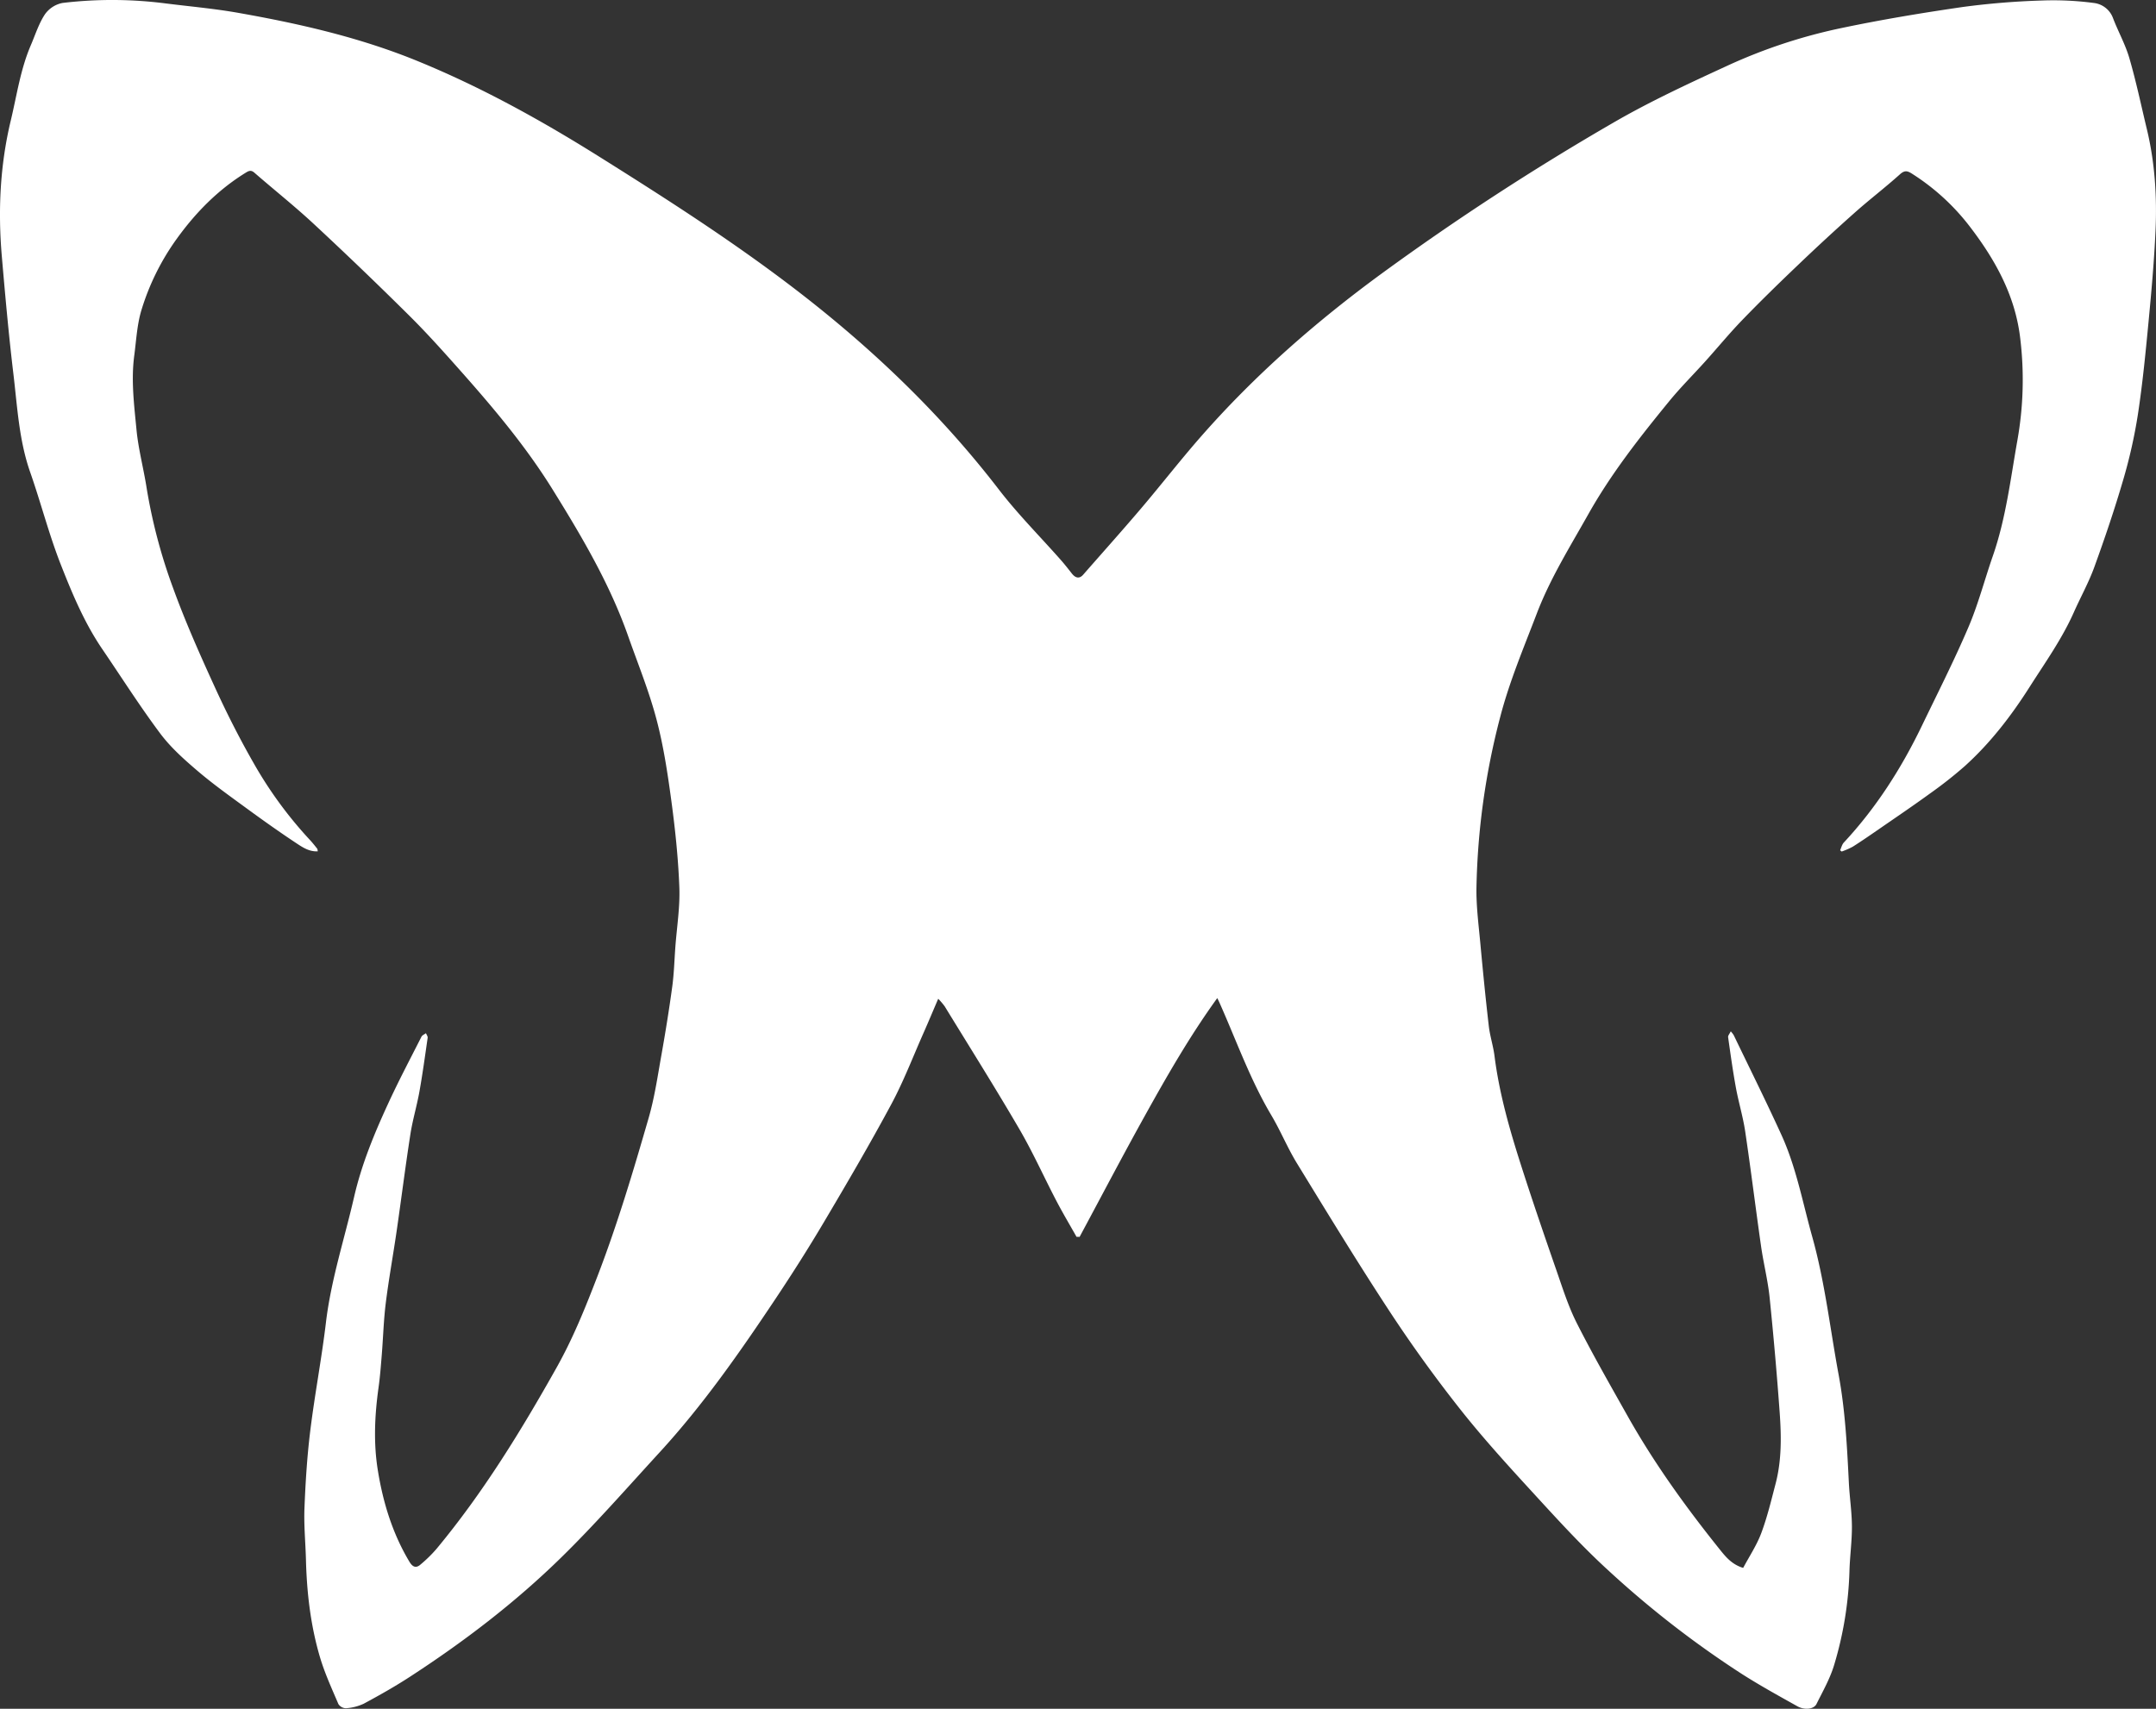
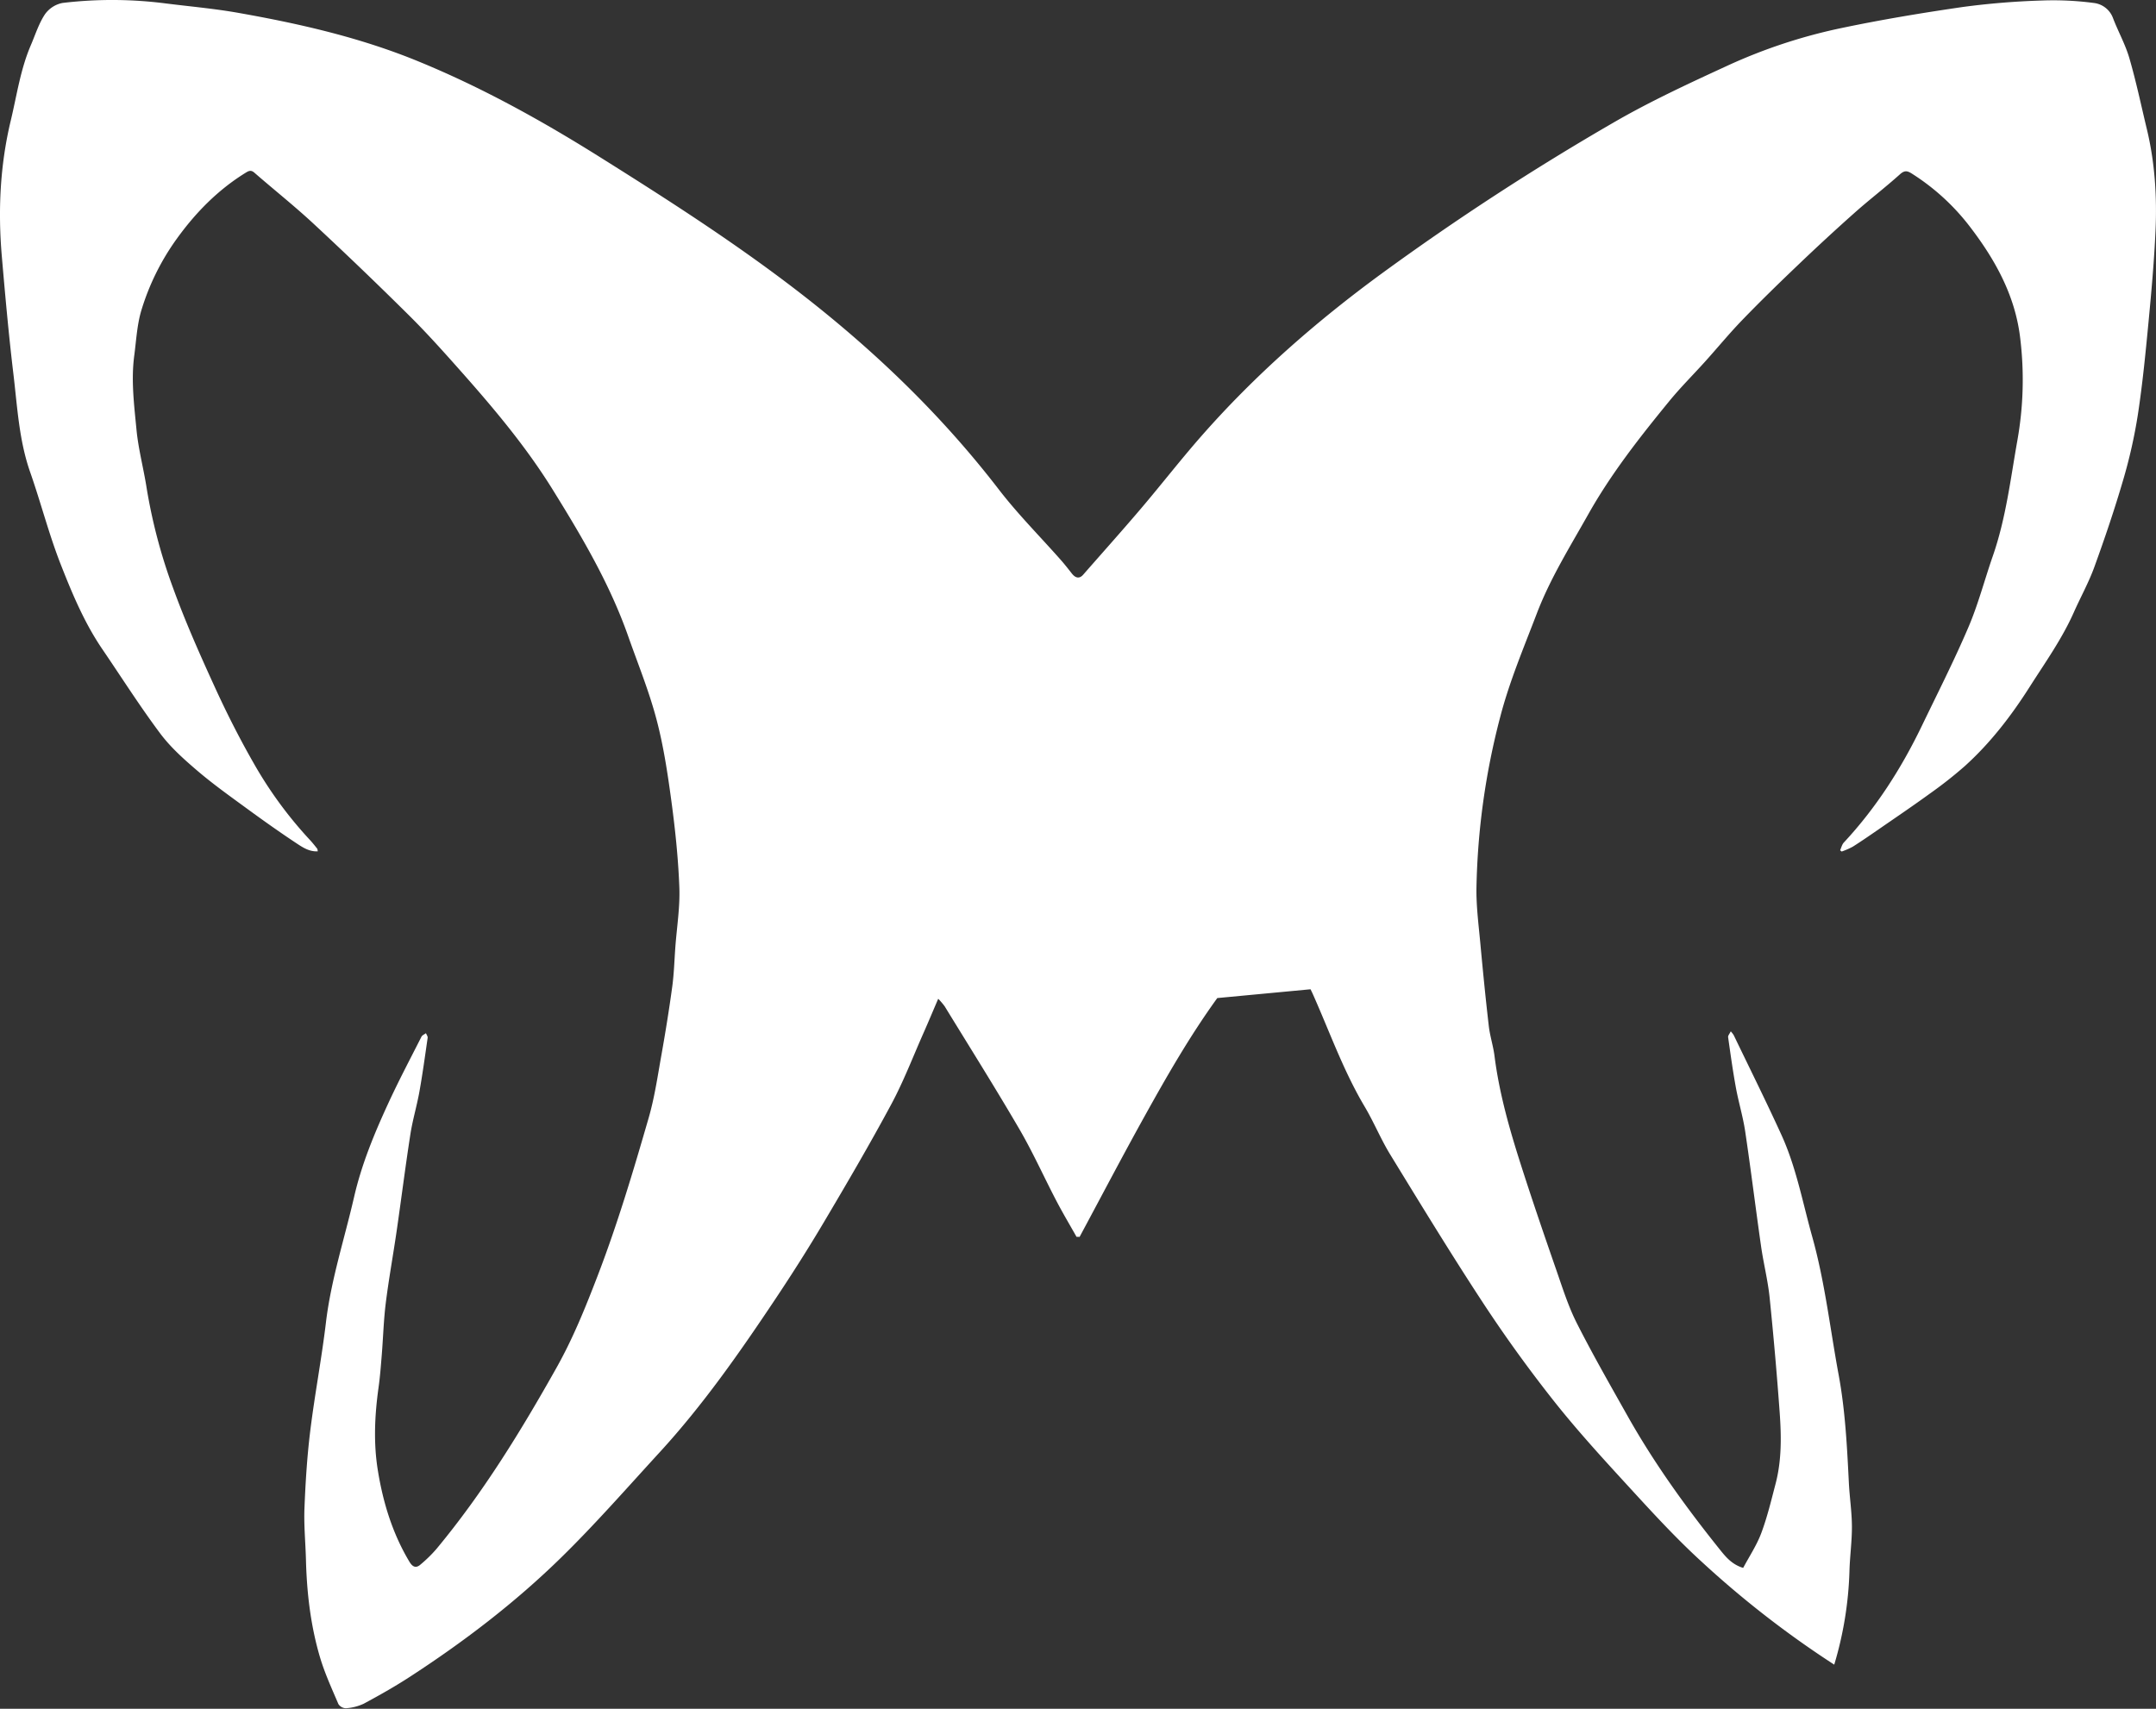
<svg xmlns="http://www.w3.org/2000/svg" width="1025.389" height="812.826" viewBox="0 0 1025.389 812.826">
  <rect x="0" y="0" width="1025.389" height="812.826" fill="#333333" stroke="none" />
-   <path id="Tracé_3" data-name="Tracé 3" d="M919.362,507.75c-13.171,18.234-24.012,37.2-34.607,56.281-10.529,18.966-20.6,38.2-30.87,57.31-.486,0-.98-.008-1.465-.016-3.219-5.721-6.585-11.368-9.623-17.188-5.9-11.3-11.121-22.992-17.534-34-11.484-19.7-23.634-39-35.545-58.455a33.579,33.579,0,0,0-3.079-3.6c-2.5,5.836-4.692,11.08-6.989,16.274-5.038,11.352-9.483,23.033-15.344,33.94-10.166,18.917-21.033,37.48-31.981,55.96-7.392,12.48-15.18,24.737-23.23,36.8-16.892,25.313-34.3,50.264-54.932,72.754-15.443,16.834-30.516,34.072-46.823,50.042-21.963,21.51-46.379,40.147-72.186,56.891-7.046,4.569-14.381,8.709-21.782,12.685a23.4,23.4,0,0,1-8.438,2.132,4.368,4.368,0,0,1-3.573-2c-3.136-7.368-6.52-14.694-8.775-22.341-4.445-15.064-6.256-30.606-6.651-46.3-.206-8.158-1.029-16.332-.708-24.473.486-12.282,1.251-24.589,2.749-36.772,2.116-17.2,5.4-34.269,7.45-51.482,2.428-20.432,8.833-39.892,13.4-59.8,3.614-15.764,9.771-30.557,16.513-45.127,4.873-10.529,10.29-20.8,15.542-31.149.37-.724,1.408-1.111,2.132-1.655.28.741.9,1.523.8,2.214-1.235,8.561-2.4,17.131-3.927,25.634-1.218,6.791-3.235,13.451-4.289,20.259-2.379,15.361-4.322,30.8-6.553,46.181-1.655,11.377-3.729,22.7-5.153,34.1-1.013,8.1-1.227,16.3-1.885,24.449-.428,5.268-.823,10.545-1.556,15.772-1.819,13.031-2.437,26.136-.362,39.11,2.461,15.369,6.964,30.195,15.073,43.72,1.441,2.4,3.062,3.194,5.186,1.366a63.863,63.863,0,0,0,7.623-7.442c22.185-26.7,40.238-56.15,57.187-86.328,7.738-13.78,13.616-28.342,19.287-43.069,9.549-24.786,17.122-50.19,24.482-75.659,2.791-9.673,4.256-19.74,6.026-29.684,1.935-10.866,3.7-21.773,5.186-32.714.856-6.273,1.021-12.636,1.49-18.958.7-9.409,2.239-18.851,1.893-28.227-.51-13.764-1.951-27.536-3.795-41.2-1.77-13.089-3.737-26.252-7.121-38.986-3.548-13.385-8.825-26.326-13.434-39.423-8.767-24.926-22.136-47.523-35.973-69.815-12.405-20-27.486-38.015-43.061-55.59-8.166-9.212-16.381-18.423-25.116-27.091q-22.337-22.164-45.407-43.6c-9.1-8.462-18.859-16.2-28.235-24.366-1.671-1.457-2.807-.757-4.239.132-13.138,8.133-23.716,18.942-32.689,31.4A115.089,115.089,0,0,0,407.7,180.474c-2.107,6.931-2.461,14.414-3.424,21.675-1.564,11.755-.058,23.486,1.054,35.142.889,9.327,3.375,18.481,4.824,27.766A257.286,257.286,0,0,0,422.8,312.851c5.812,16.027,12.784,31.66,19.88,47.185,5.589,12.224,11.689,24.259,18.357,35.916a194.367,194.367,0,0,0,26.68,36.476c1.26,1.342,2.4,2.8,3.548,4.239.189.23.165.634.3,1.292-4.075.214-7.219-1.9-10.15-3.844-8.01-5.3-15.855-10.874-23.617-16.546-7.944-5.812-15.995-11.541-23.469-17.921-6.363-5.433-12.776-11.154-17.748-17.814-9.689-12.965-18.374-26.671-27.495-40.056-8.462-12.422-14.249-26.243-19.691-40.081-5.655-14.389-9.5-29.487-14.62-44.107-5.318-15.163-6.1-31.043-7.977-46.724-2.231-18.612-3.9-37.3-5.507-55.985-1.86-21.691-.856-43.217,4.248-64.5,2.889-12.035,4.6-24.375,9.541-35.858,2.132-4.956,3.77-10.257,6.7-14.694a13.394,13.394,0,0,1,8.4-5.433,199.288,199.288,0,0,1,48.963.222c11.533,1.449,23.148,2.461,34.582,4.486,29,5.128,57.59,11.623,85.06,22.835,30.524,12.463,59.13,28.326,86.937,45.769,31.553,19.789,62.908,39.892,92.51,62.562,36.352,27.84,69.23,59.171,97.243,95.572,9.055,11.763,19.633,22.366,29.479,33.52,1.827,2.074,3.531,4.256,5.236,6.429,1.819,2.321,3.7,2.535,5.4.576,9.187-10.5,18.5-20.9,27.536-31.528,9.565-11.245,18.621-22.934,28.342-34.031,25.741-29.388,54.973-54.956,86.468-77.973a1240.016,1240.016,0,0,1,109.789-71.486c17.378-10.076,35.718-18.571,53.993-26.984a254.22,254.22,0,0,1,53.886-17.9c19.328-4.075,38.863-7.318,58.414-10.158a365.625,365.625,0,0,1,37.488-3.062,146.438,146.438,0,0,1,24.828,1.177,11.077,11.077,0,0,1,9.022,7.154c2.453,6.429,5.894,12.545,7.8,19.114,3.227,11.1,5.6,22.457,8.306,33.71,3.836,15.912,4.849,32.113,4.124,48.362-.642,14.373-1.926,28.721-3.293,43.053-1.408,14.768-2.84,29.553-5.071,44.205a241.8,241.8,0,0,1-6.981,31.15c-4.083,13.986-8.767,27.816-13.739,41.513-2.692,7.417-6.577,14.4-9.788,21.625-5.631,12.669-13.64,23.881-21.033,35.5-8.783,13.8-18.645,26.614-30.763,37.57a199.913,199.913,0,0,1-16.562,13.048c-7.944,5.779-16.085,11.286-24.169,16.867-4.165,2.873-8.331,5.754-12.6,8.462a36.814,36.814,0,0,1-5.268,2.3c-.247-.206-.494-.4-.741-.609.576-1.235.881-2.725,1.77-3.68,15.369-16.5,27.346-35.265,37.1-55.491,7.524-15.608,15.385-31.084,22.185-47.012,4.659-10.907,7.656-22.522,11.566-33.759,6.207-17.83,8.4-36.5,11.673-54.94a163.958,163.958,0,0,0,1.268-49.465c-2.494-19.765-11.8-36.517-23.642-52.026a106.24,106.24,0,0,0-27.906-25.568c-2.132-1.342-3.441-1.5-5.59.436-7.03,6.314-14.562,12.06-21.617,18.341q-13.941,12.41-27.421,25.33c-8.759,8.355-17.419,16.81-25.832,25.511-6.083,6.289-11.657,13.072-17.509,19.584-5.762,6.413-11.9,12.5-17.353,19.172-13.969,17.081-27.593,34.409-38.476,53.771-8.693,15.451-18.11,30.532-24.457,47.152-6.182,16.192-13,32.3-17.353,49.013a344.139,344.139,0,0,0-11.36,81.512c-.132,8.718,1.021,17.476,1.827,26.186,1.218,13.188,2.519,26.375,4.042,39.53.552,4.783,2.107,9.442,2.717,14.225,2.239,17.756,7.137,34.87,12.562,51.828,5.351,16.744,11.055,33.389,16.826,50,2.972,8.553,5.713,17.3,9.78,25.338,7.582,14.974,15.945,29.561,24.177,44.2,12.471,22.152,27.264,42.732,43.119,62.554,3.079,3.844,6.067,7.886,11.8,9.615,2.9-5.45,6.446-10.759,8.619-16.579,2.848-7.615,4.742-15.6,6.808-23.486,2.922-11.187,2.75-22.629,1.926-34.014q-1.988-27.35-4.783-54.635c-.84-8.1-2.881-16.077-4.042-24.152-2.609-18.234-4.849-36.525-7.565-54.75-1.046-7.038-3.169-13.92-4.445-20.934-1.449-7.936-2.552-15.929-3.68-23.914-.1-.724.691-1.581,1.259-2.758a12.839,12.839,0,0,1,1.4,1.8c7.615,15.83,15.451,31.561,22.737,47.539,7.022,15.41,10.051,32.1,14.6,48.313,6.042,21.568,8.5,43.761,12.562,65.674,3.161,17.04,4.009,34.228,4.873,51.449.346,6.9,1.416,13.772,1.449,20.662.041,7.129-.98,14.249-1.169,21.386a171.84,171.84,0,0,1-7.236,44.428c-1.934,6.511-5.392,12.6-8.454,18.736-1.226,2.461-5.6,3-9.071,1.062-9.039-5.054-18.135-10.059-26.844-15.649a469.341,469.341,0,0,1-63.328-49.21c-12.743-11.664-24.416-24.539-36.113-37.29-11.846-12.916-23.675-25.922-34.508-39.678-11.747-14.908-22.893-30.367-33.3-46.247-15.139-23.091-29.512-46.683-43.934-70.235-4.495-7.335-7.763-15.418-12.167-22.819-10.15-17.081-16.711-35.776-24.77-53.8-.173-.387-.37-.766-.955-1.984Z" transform="translate(-340.426 -32.997)" fill="#fff" />
+   <path id="Tracé_3" data-name="Tracé 3" d="M919.362,507.75c-13.171,18.234-24.012,37.2-34.607,56.281-10.529,18.966-20.6,38.2-30.87,57.31-.486,0-.98-.008-1.465-.016-3.219-5.721-6.585-11.368-9.623-17.188-5.9-11.3-11.121-22.992-17.534-34-11.484-19.7-23.634-39-35.545-58.455a33.579,33.579,0,0,0-3.079-3.6c-2.5,5.836-4.692,11.08-6.989,16.274-5.038,11.352-9.483,23.033-15.344,33.94-10.166,18.917-21.033,37.48-31.981,55.96-7.392,12.48-15.18,24.737-23.23,36.8-16.892,25.313-34.3,50.264-54.932,72.754-15.443,16.834-30.516,34.072-46.823,50.042-21.963,21.51-46.379,40.147-72.186,56.891-7.046,4.569-14.381,8.709-21.782,12.685a23.4,23.4,0,0,1-8.438,2.132,4.368,4.368,0,0,1-3.573-2c-3.136-7.368-6.52-14.694-8.775-22.341-4.445-15.064-6.256-30.606-6.651-46.3-.206-8.158-1.029-16.332-.708-24.473.486-12.282,1.251-24.589,2.749-36.772,2.116-17.2,5.4-34.269,7.45-51.482,2.428-20.432,8.833-39.892,13.4-59.8,3.614-15.764,9.771-30.557,16.513-45.127,4.873-10.529,10.29-20.8,15.542-31.149.37-.724,1.408-1.111,2.132-1.655.28.741.9,1.523.8,2.214-1.235,8.561-2.4,17.131-3.927,25.634-1.218,6.791-3.235,13.451-4.289,20.259-2.379,15.361-4.322,30.8-6.553,46.181-1.655,11.377-3.729,22.7-5.153,34.1-1.013,8.1-1.227,16.3-1.885,24.449-.428,5.268-.823,10.545-1.556,15.772-1.819,13.031-2.437,26.136-.362,39.11,2.461,15.369,6.964,30.195,15.073,43.72,1.441,2.4,3.062,3.194,5.186,1.366a63.863,63.863,0,0,0,7.623-7.442c22.185-26.7,40.238-56.15,57.187-86.328,7.738-13.78,13.616-28.342,19.287-43.069,9.549-24.786,17.122-50.19,24.482-75.659,2.791-9.673,4.256-19.74,6.026-29.684,1.935-10.866,3.7-21.773,5.186-32.714.856-6.273,1.021-12.636,1.49-18.958.7-9.409,2.239-18.851,1.893-28.227-.51-13.764-1.951-27.536-3.795-41.2-1.77-13.089-3.737-26.252-7.121-38.986-3.548-13.385-8.825-26.326-13.434-39.423-8.767-24.926-22.136-47.523-35.973-69.815-12.405-20-27.486-38.015-43.061-55.59-8.166-9.212-16.381-18.423-25.116-27.091q-22.337-22.164-45.407-43.6c-9.1-8.462-18.859-16.2-28.235-24.366-1.671-1.457-2.807-.757-4.239.132-13.138,8.133-23.716,18.942-32.689,31.4A115.089,115.089,0,0,0,407.7,180.474c-2.107,6.931-2.461,14.414-3.424,21.675-1.564,11.755-.058,23.486,1.054,35.142.889,9.327,3.375,18.481,4.824,27.766A257.286,257.286,0,0,0,422.8,312.851c5.812,16.027,12.784,31.66,19.88,47.185,5.589,12.224,11.689,24.259,18.357,35.916a194.367,194.367,0,0,0,26.68,36.476c1.26,1.342,2.4,2.8,3.548,4.239.189.23.165.634.3,1.292-4.075.214-7.219-1.9-10.15-3.844-8.01-5.3-15.855-10.874-23.617-16.546-7.944-5.812-15.995-11.541-23.469-17.921-6.363-5.433-12.776-11.154-17.748-17.814-9.689-12.965-18.374-26.671-27.495-40.056-8.462-12.422-14.249-26.243-19.691-40.081-5.655-14.389-9.5-29.487-14.62-44.107-5.318-15.163-6.1-31.043-7.977-46.724-2.231-18.612-3.9-37.3-5.507-55.985-1.86-21.691-.856-43.217,4.248-64.5,2.889-12.035,4.6-24.375,9.541-35.858,2.132-4.956,3.77-10.257,6.7-14.694a13.394,13.394,0,0,1,8.4-5.433,199.288,199.288,0,0,1,48.963.222c11.533,1.449,23.148,2.461,34.582,4.486,29,5.128,57.59,11.623,85.06,22.835,30.524,12.463,59.13,28.326,86.937,45.769,31.553,19.789,62.908,39.892,92.51,62.562,36.352,27.84,69.23,59.171,97.243,95.572,9.055,11.763,19.633,22.366,29.479,33.52,1.827,2.074,3.531,4.256,5.236,6.429,1.819,2.321,3.7,2.535,5.4.576,9.187-10.5,18.5-20.9,27.536-31.528,9.565-11.245,18.621-22.934,28.342-34.031,25.741-29.388,54.973-54.956,86.468-77.973a1240.016,1240.016,0,0,1,109.789-71.486c17.378-10.076,35.718-18.571,53.993-26.984a254.22,254.22,0,0,1,53.886-17.9c19.328-4.075,38.863-7.318,58.414-10.158a365.625,365.625,0,0,1,37.488-3.062,146.438,146.438,0,0,1,24.828,1.177,11.077,11.077,0,0,1,9.022,7.154c2.453,6.429,5.894,12.545,7.8,19.114,3.227,11.1,5.6,22.457,8.306,33.71,3.836,15.912,4.849,32.113,4.124,48.362-.642,14.373-1.926,28.721-3.293,43.053-1.408,14.768-2.84,29.553-5.071,44.205a241.8,241.8,0,0,1-6.981,31.15c-4.083,13.986-8.767,27.816-13.739,41.513-2.692,7.417-6.577,14.4-9.788,21.625-5.631,12.669-13.64,23.881-21.033,35.5-8.783,13.8-18.645,26.614-30.763,37.57a199.913,199.913,0,0,1-16.562,13.048c-7.944,5.779-16.085,11.286-24.169,16.867-4.165,2.873-8.331,5.754-12.6,8.462a36.814,36.814,0,0,1-5.268,2.3c-.247-.206-.494-.4-.741-.609.576-1.235.881-2.725,1.77-3.68,15.369-16.5,27.346-35.265,37.1-55.491,7.524-15.608,15.385-31.084,22.185-47.012,4.659-10.907,7.656-22.522,11.566-33.759,6.207-17.83,8.4-36.5,11.673-54.94a163.958,163.958,0,0,0,1.268-49.465c-2.494-19.765-11.8-36.517-23.642-52.026a106.24,106.24,0,0,0-27.906-25.568c-2.132-1.342-3.441-1.5-5.59.436-7.03,6.314-14.562,12.06-21.617,18.341q-13.941,12.41-27.421,25.33c-8.759,8.355-17.419,16.81-25.832,25.511-6.083,6.289-11.657,13.072-17.509,19.584-5.762,6.413-11.9,12.5-17.353,19.172-13.969,17.081-27.593,34.409-38.476,53.771-8.693,15.451-18.11,30.532-24.457,47.152-6.182,16.192-13,32.3-17.353,49.013a344.139,344.139,0,0,0-11.36,81.512c-.132,8.718,1.021,17.476,1.827,26.186,1.218,13.188,2.519,26.375,4.042,39.53.552,4.783,2.107,9.442,2.717,14.225,2.239,17.756,7.137,34.87,12.562,51.828,5.351,16.744,11.055,33.389,16.826,50,2.972,8.553,5.713,17.3,9.78,25.338,7.582,14.974,15.945,29.561,24.177,44.2,12.471,22.152,27.264,42.732,43.119,62.554,3.079,3.844,6.067,7.886,11.8,9.615,2.9-5.45,6.446-10.759,8.619-16.579,2.848-7.615,4.742-15.6,6.808-23.486,2.922-11.187,2.75-22.629,1.926-34.014q-1.988-27.35-4.783-54.635c-.84-8.1-2.881-16.077-4.042-24.152-2.609-18.234-4.849-36.525-7.565-54.75-1.046-7.038-3.169-13.92-4.445-20.934-1.449-7.936-2.552-15.929-3.68-23.914-.1-.724.691-1.581,1.259-2.758a12.839,12.839,0,0,1,1.4,1.8c7.615,15.83,15.451,31.561,22.737,47.539,7.022,15.41,10.051,32.1,14.6,48.313,6.042,21.568,8.5,43.761,12.562,65.674,3.161,17.04,4.009,34.228,4.873,51.449.346,6.9,1.416,13.772,1.449,20.662.041,7.129-.98,14.249-1.169,21.386a171.84,171.84,0,0,1-7.236,44.428a469.341,469.341,0,0,1-63.328-49.21c-12.743-11.664-24.416-24.539-36.113-37.29-11.846-12.916-23.675-25.922-34.508-39.678-11.747-14.908-22.893-30.367-33.3-46.247-15.139-23.091-29.512-46.683-43.934-70.235-4.495-7.335-7.763-15.418-12.167-22.819-10.15-17.081-16.711-35.776-24.77-53.8-.173-.387-.37-.766-.955-1.984Z" transform="translate(-340.426 -32.997)" fill="#fff" />
</svg>